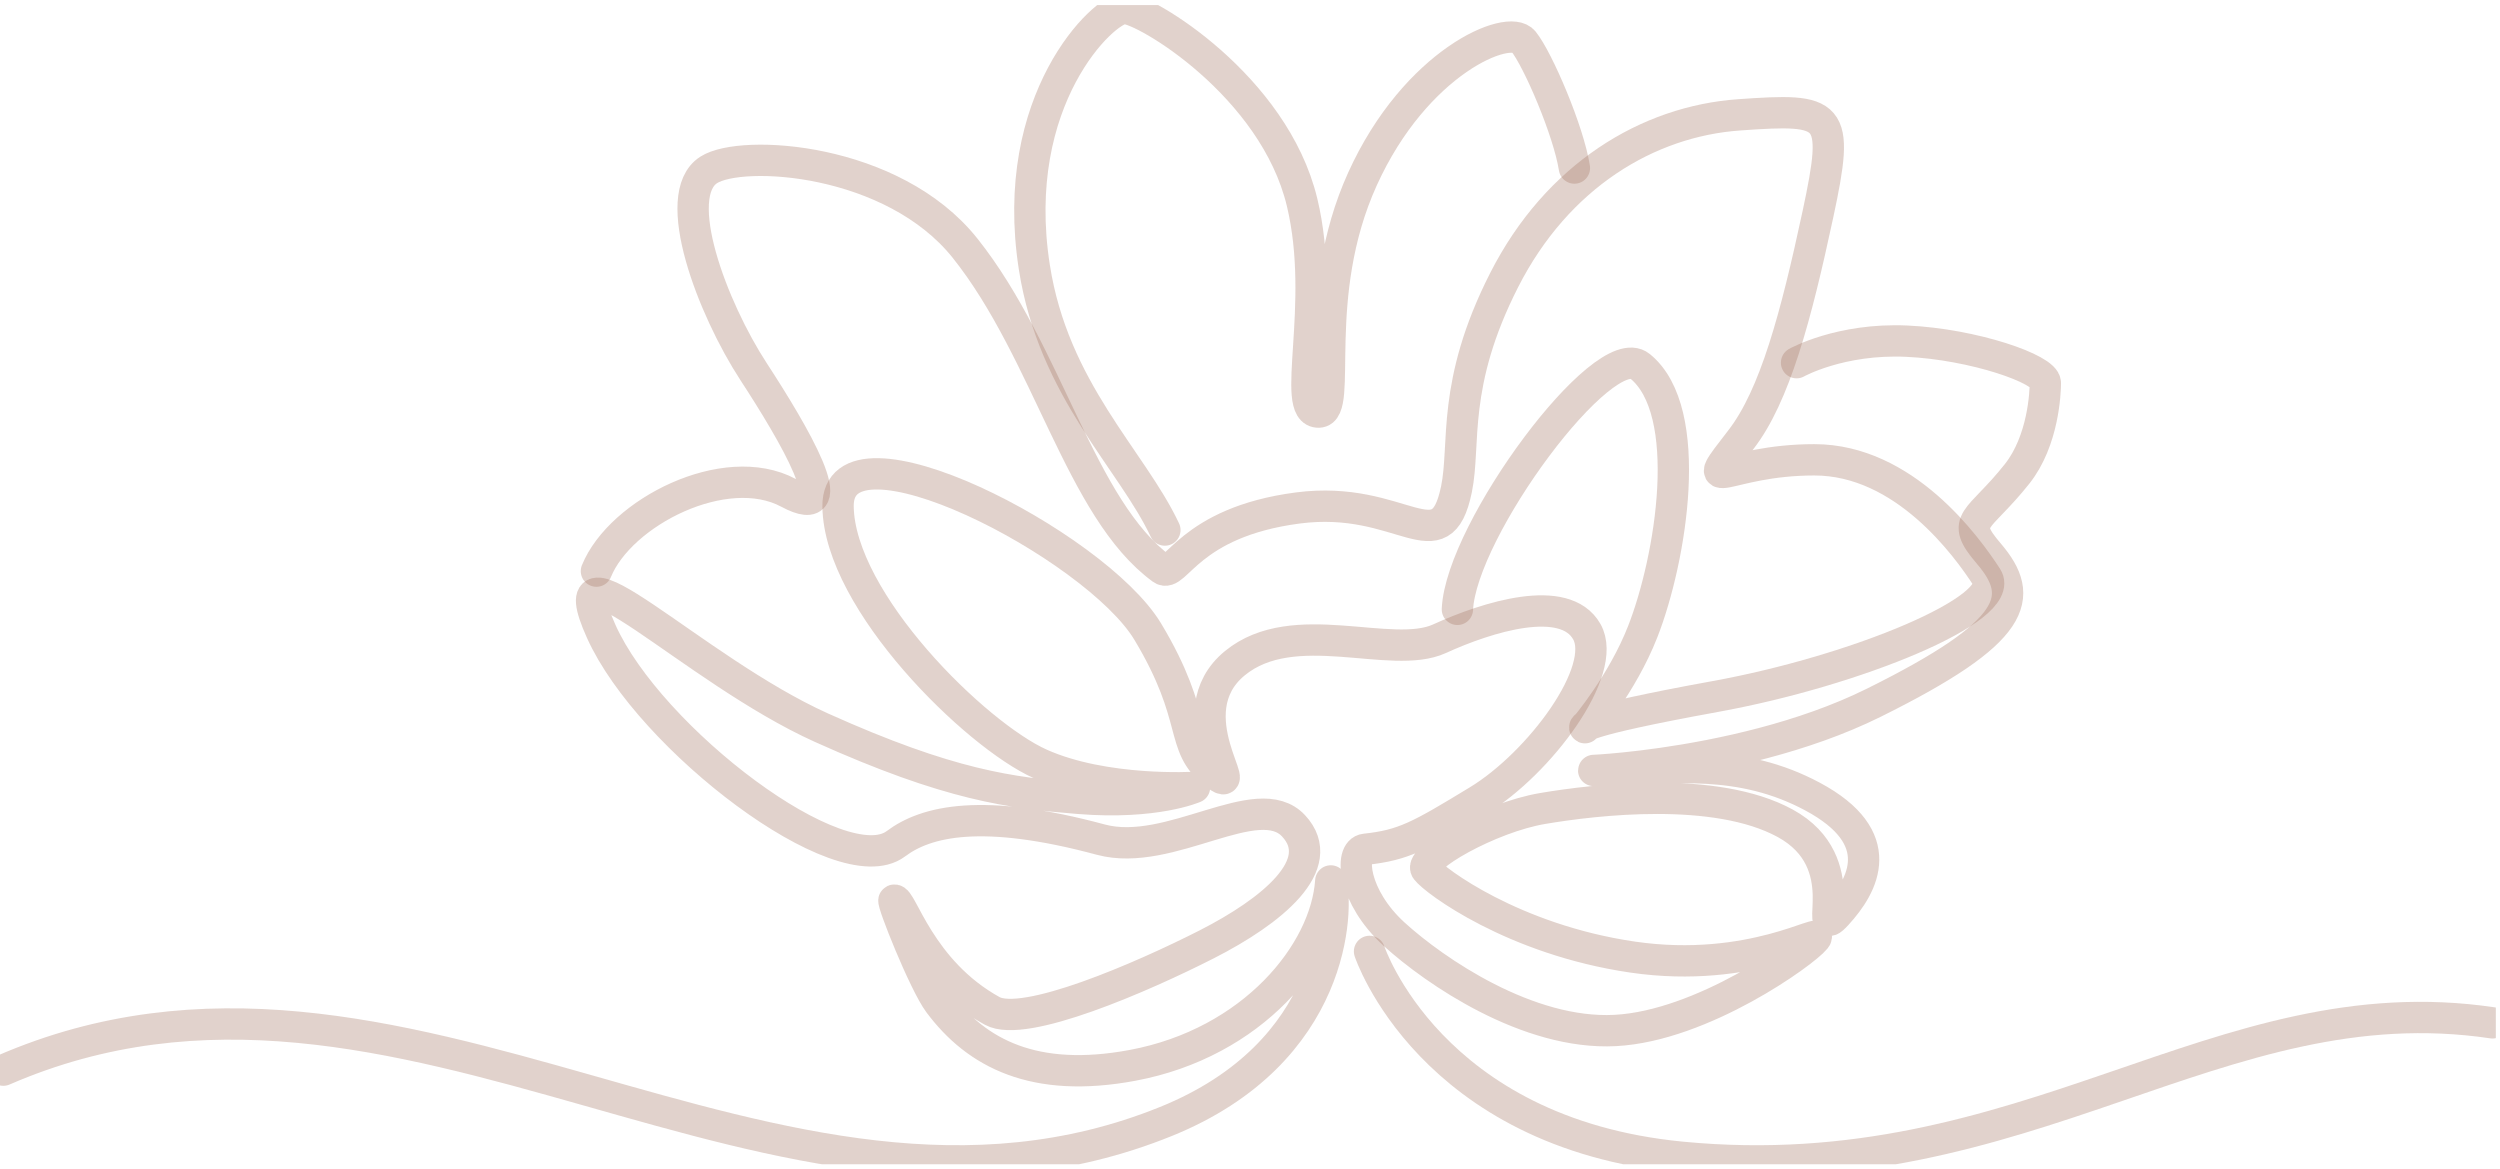
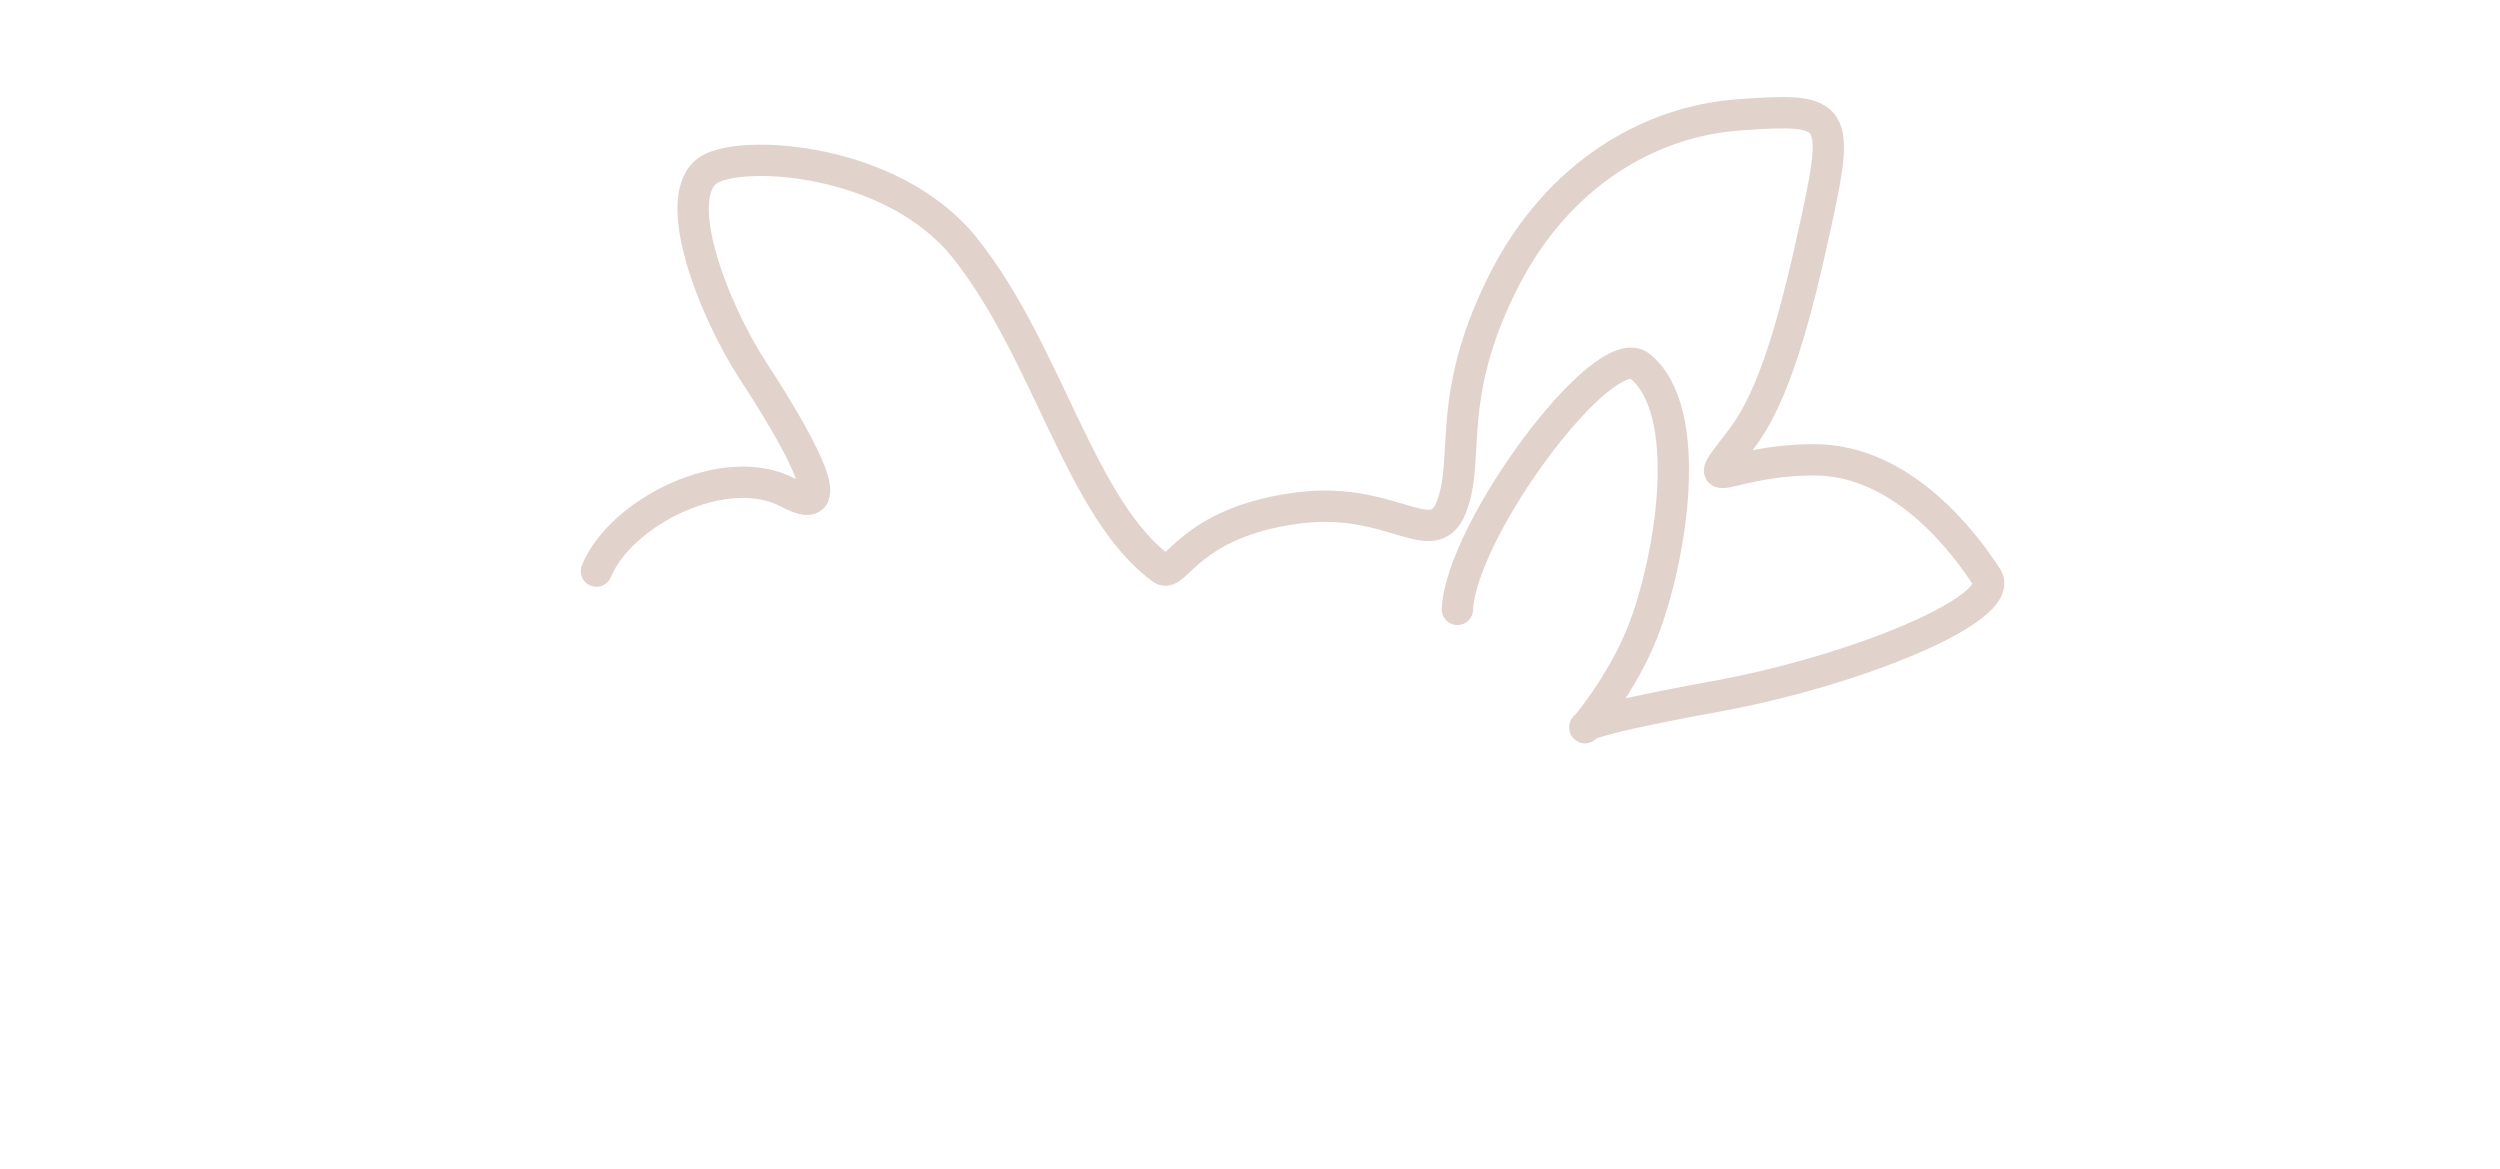
<svg xmlns="http://www.w3.org/2000/svg" width="417" height="195" viewBox="0 0 417 195" fill="none">
  <g clip-path="url(#clip0_197_2692)">
    <path d="M99.483 95.265C103.462 85.471 120.962 76.543 131.522 82.206C141.393 87.498 132.287 72.095 125.706 62.005C118.818 51.446 111.616 32.566 118.22 28.337C123.717 24.818 148.928 26.285 160.968 41.394C174.835 58.792 180.194 84.956 193.815 94.904C196.113 96.582 198.189 87.126 216.463 84.732C233.911 82.446 240.288 94.449 242.941 81.595C244.488 74.095 242.022 64.149 250.899 46.703C259.776 29.257 274.928 20.227 290.08 19.156C305.655 18.055 306.915 18.544 303.242 35.684C299.568 52.824 296.046 66.01 290.385 73.33C282.733 83.226 287.631 76.697 302.63 76.697C317.629 76.697 328.036 91.082 331.403 96.285C334.77 101.489 309.67 111.895 286.101 116.18C262.532 120.465 264.368 121.384 264.368 121.384C264.368 121.384 270.583 114.11 274.01 105.351C278.755 93.225 282.811 68.586 273.551 61.087C267.532 56.213 243.706 88.327 243.094 101.642" stroke="#A47864" stroke-opacity="0.33" stroke-width="5.226" stroke-linecap="round" stroke-linejoin="round" />
-     <path d="M194.302 88.412C188.793 76.679 175.722 65.079 172.526 44.558C168.164 16.553 184.171 1.402 187.539 1.402C190.907 1.402 212.522 14.258 217.194 33.77C221.308 50.946 215.088 68.891 219.985 68.738C224.09 68.609 218.379 49.455 227.255 29.867C236.132 10.278 251.666 3.851 254.116 6.912C256.565 9.973 261.656 21.885 262.61 28.031" stroke="#A47864" stroke-opacity="0.33" stroke-width="5.226" stroke-linecap="round" stroke-linejoin="round" />
-     <path d="M0.556 178.501C67.204 149.545 128.964 213.513 194.425 187.083C222.971 175.559 223.245 151.395 221.975 146.94C221.178 158.885 208.958 173.954 188.916 177.7C172.54 180.761 162.897 175.71 156.622 167.294C154.132 163.953 148.714 150.329 149.122 150.153C150.349 149.627 153.354 161.938 165.499 168.62C170.829 171.553 190.497 163.009 201.312 157.5C212.113 151.998 221.744 144.185 215.775 137.758C209.806 131.331 195.154 143.16 183.635 140.054C163.803 134.707 154.468 136.954 149.428 140.743C140.302 147.602 108.334 123.216 100.299 105.351C92.264 87.486 115.494 111.693 137.031 121.384C158.457 131.025 168.618 132.249 179.962 133.168C192.753 134.203 199.246 131.332 199.246 131.332C199.246 131.332 184.324 132.25 173.534 127.429C162.745 122.609 140.016 100.341 139.787 84.502C139.557 68.662 182.717 90.849 191.441 105.351C200.165 119.853 196.575 124.335 202.544 129C208.513 133.665 195.702 119.036 205.986 110.614C215.808 102.57 232.076 110.212 240.111 106.539C248.146 102.865 261.002 98.882 264.676 105.351C268.349 111.818 256.82 127.3 246.539 133.55C236.772 139.488 234.168 140.972 227.714 141.661C224.97 141.954 225.724 149.619 232.535 155.817C239.345 162.015 254.88 172.651 269.42 171.886C283.959 171.122 300.948 158.878 302.784 156.583C304.62 154.288 292.224 162.551 272.327 159.644C252.43 156.737 239.28 146.886 237.903 145.05C236.526 143.214 248.423 136.354 257.329 134.853C266.104 133.373 286.148 130.995 297.734 137.302C309.824 143.882 302.049 157.251 306.38 152.529C310.85 147.658 315.181 139.751 302.325 132.864C290.403 126.478 279.211 128.145 268.102 128.426C256.993 128.708 288.906 128.935 312.518 117.231C336.52 105.334 337.973 99.631 331.709 92.309C326.794 86.564 329.976 87.208 336.455 79.037C340.849 73.496 341.165 65.398 341.165 63.867C341.165 61.572 329.211 57.417 318.038 56.907C306.943 56.401 299.666 60.496 299.666 60.496" stroke="#A47864" stroke-opacity="0.33" stroke-width="5.226" stroke-linecap="round" stroke-linejoin="round" />
-     <path d="M228.438 158.694C228.438 158.694 238.485 188.981 280.493 193.032C338.291 198.606 369.938 163.776 415.751 170.611" stroke="#A47864" stroke-opacity="0.33" stroke-width="5.226" stroke-linecap="round" stroke-linejoin="round" />
  </g>
  <defs>
    <clipPath id="clip0_197_2692">
      <rect width="416.306" height="193.347" fill="white" transform="translate(0 0.847)" />
    </clipPath>
  </defs>
</svg>